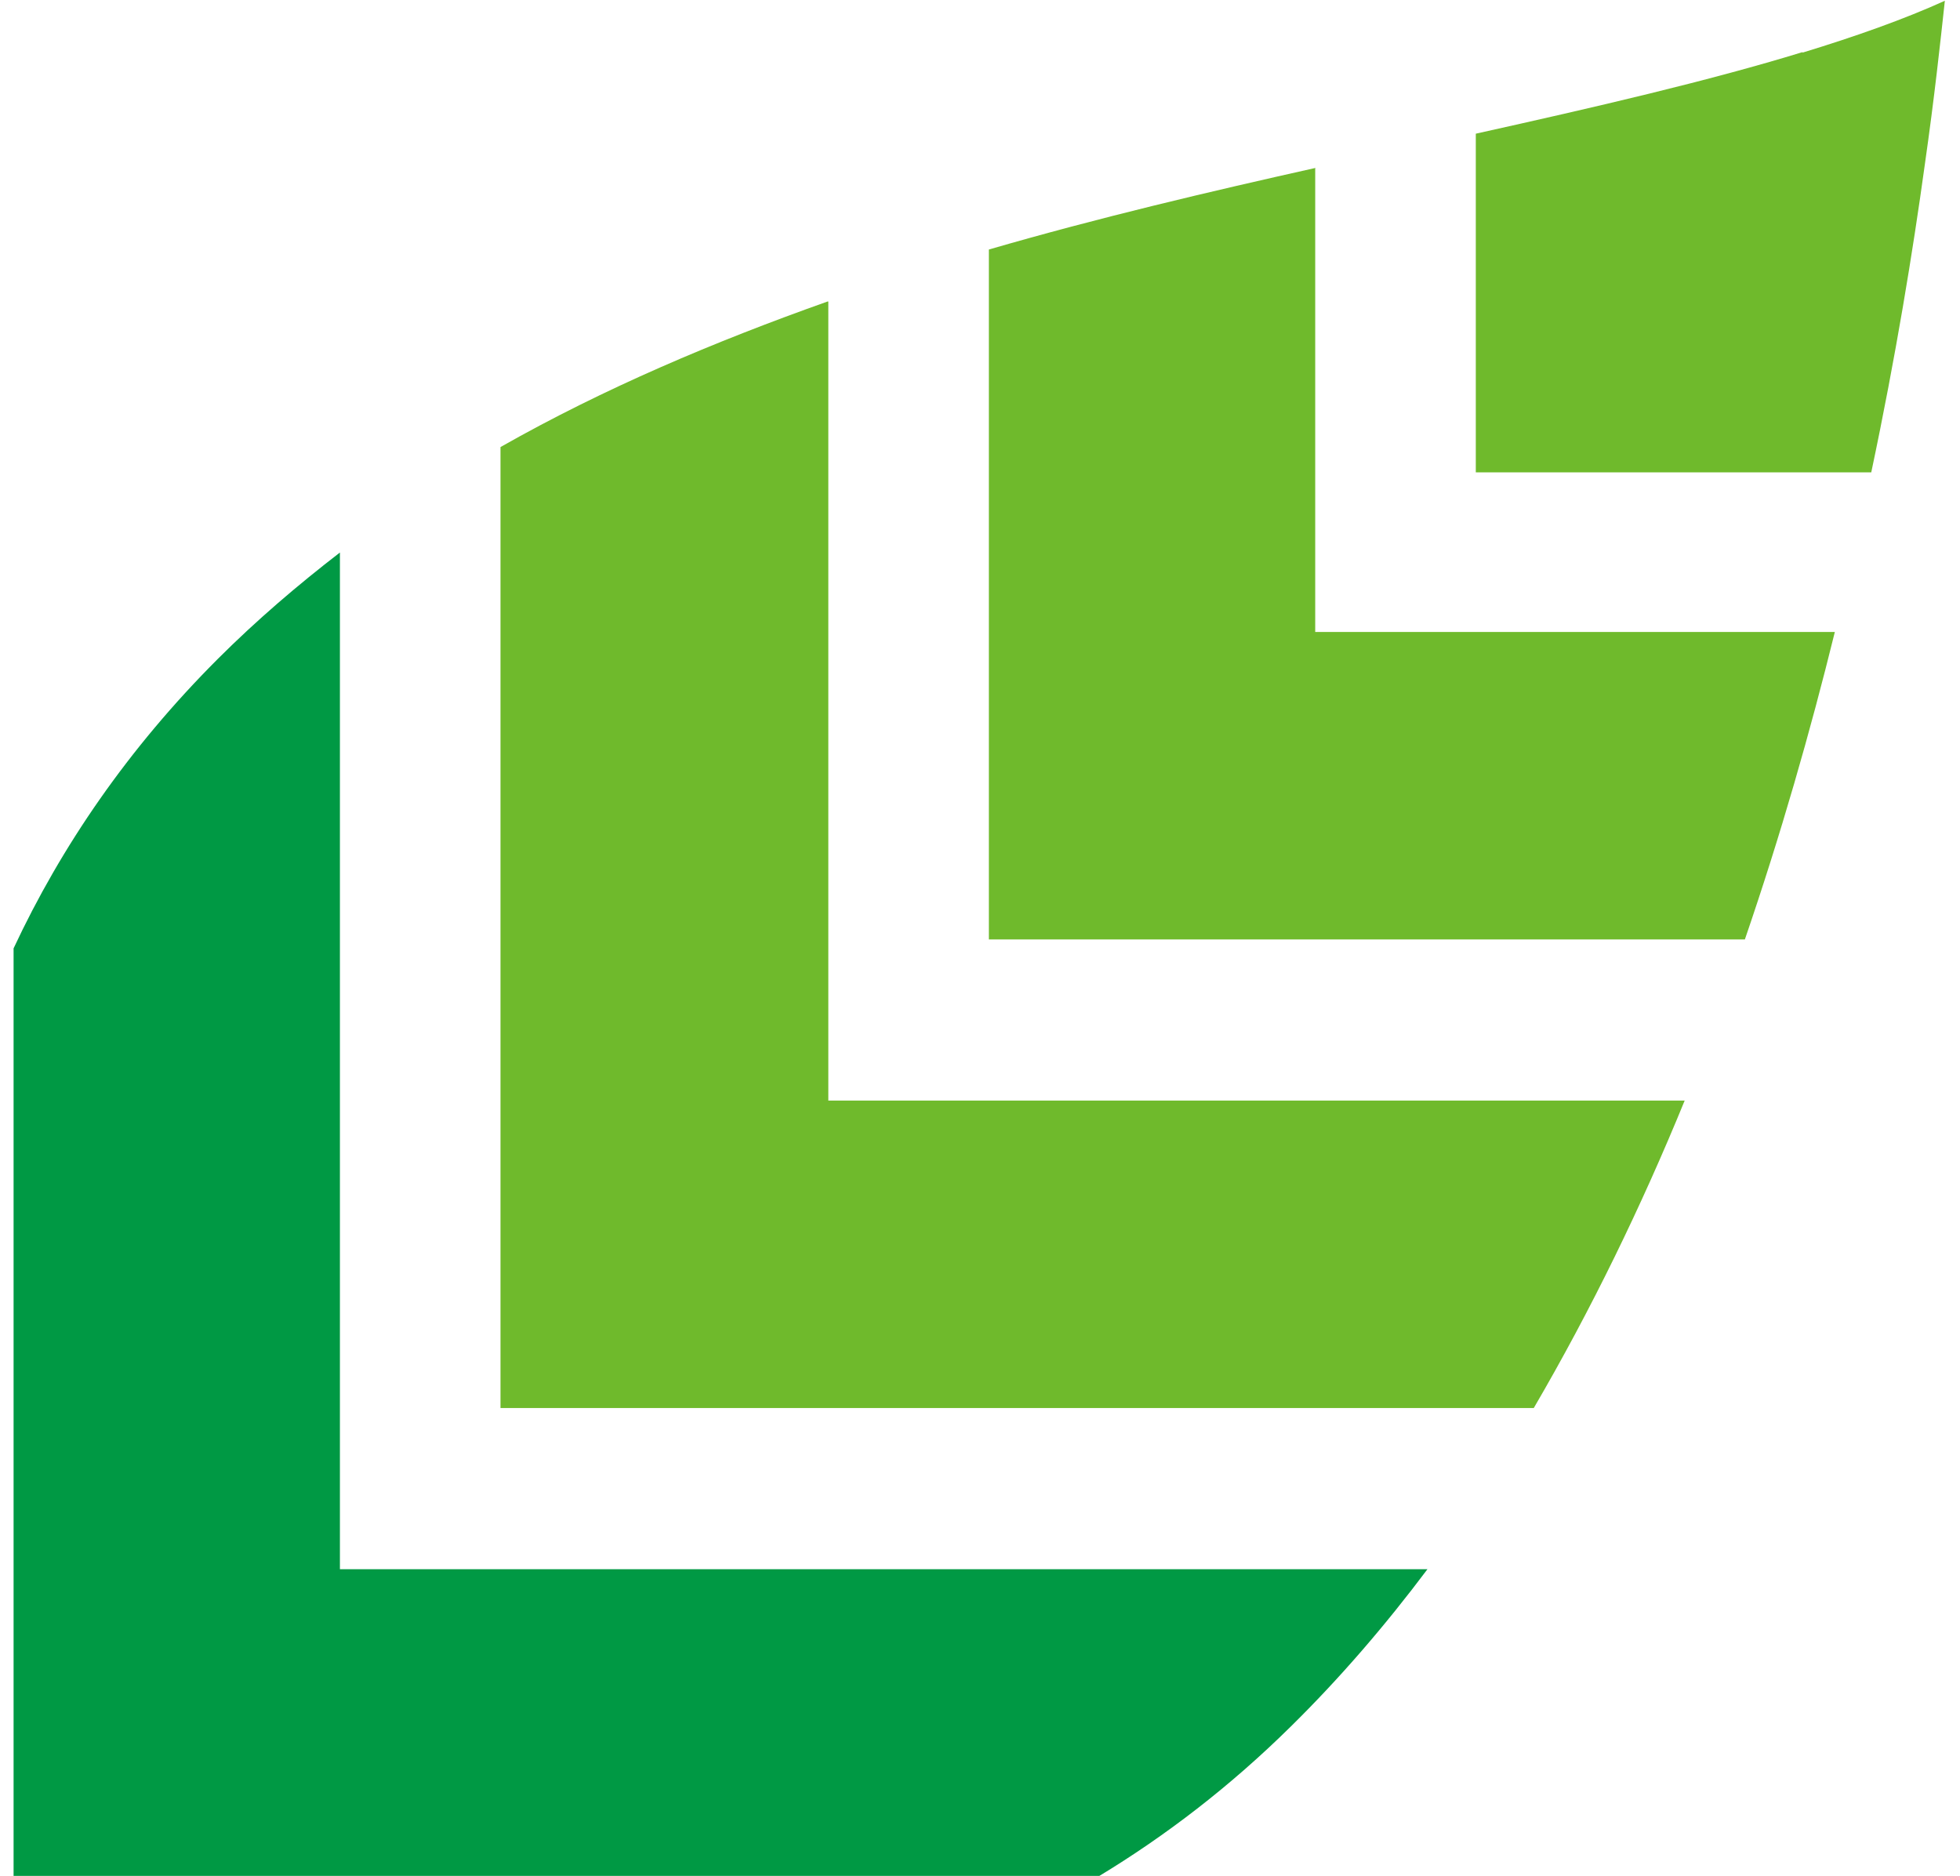
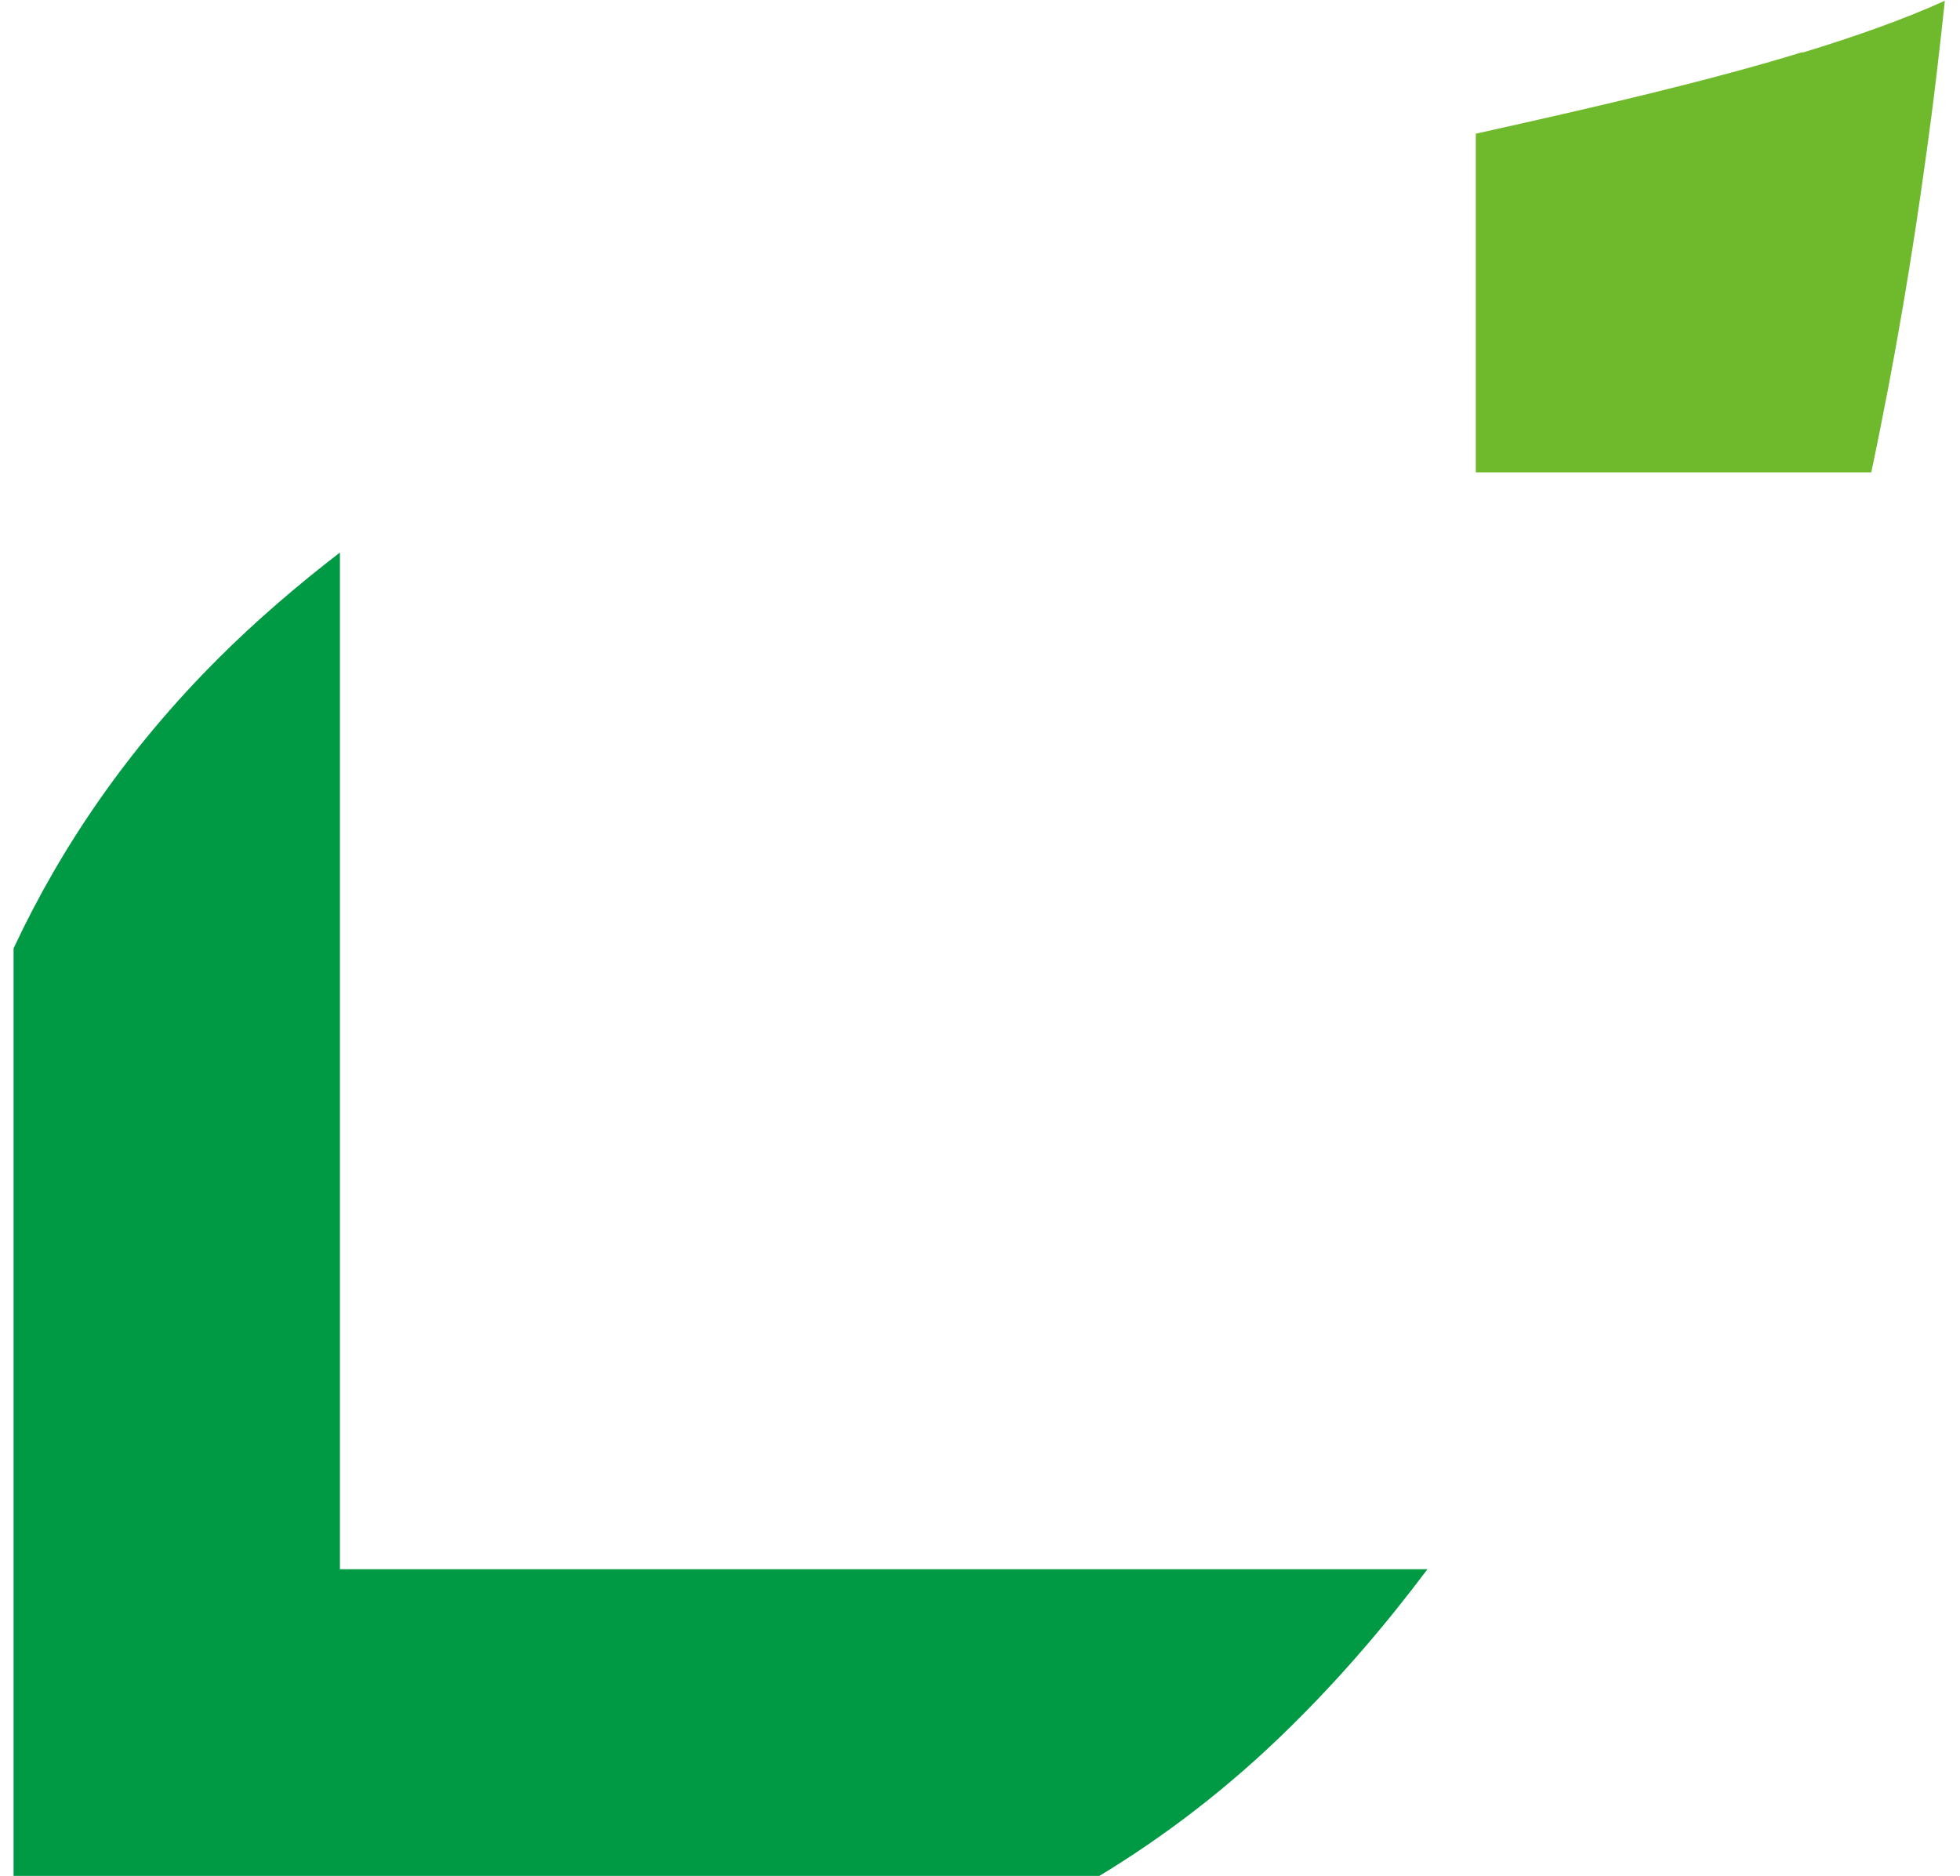
<svg xmlns="http://www.w3.org/2000/svg" width="70" height="67" viewBox="0 0 70 67" fill="none">
  <g clip-path="url(#clip0_4880_1029)">
    <g clip-path="url(#clip1_4880_1029)">
      <path d="M64.388 1.858C61.017 2.892 57.008 3.82 52.707 4.775V16.87H66.831C67.707 12.732 68.318 8.966 68.742 5.889C69.088 3.475 69.3 1.486 69.459 0.027C67.999 0.69 66.273 1.3 64.362 1.884" fill="#6FBA2C" />
      <path d="M12.14 19.734C10.627 20.901 9.167 22.148 7.786 23.527C4.574 26.737 2.184 30.238 0.485 33.872V67.027H39.22C41.636 65.568 43.946 63.791 46.096 61.669C47.848 59.945 49.468 58.062 50.981 56.046H12.14V19.734Z" fill="#009944" />
-       <path d="M29.556 10.769C25.521 12.201 21.565 13.872 17.875 15.967V50.289H54.778C56.822 46.788 58.627 43.075 60.167 39.309H29.583V10.769H29.556Z" fill="#6FBA2C" />
-       <path d="M46.999 5.994C43.202 6.843 39.247 7.771 35.317 8.912V33.553H62.317C63.592 29.839 64.654 26.126 65.53 22.572H46.972V5.994H46.999Z" fill="#6FBA2C" />
    </g>
  </g>
  <defs>
    <clipPath id="clip0_4880_1029">
      <rect width="70" height="67" fill="white" />
    </clipPath>
    <clipPath id="clip1_4880_1029">
      <rect width="69" height="67" fill="white" transform="translate(0.485)" />
    </clipPath>
  </defs>
</svg>